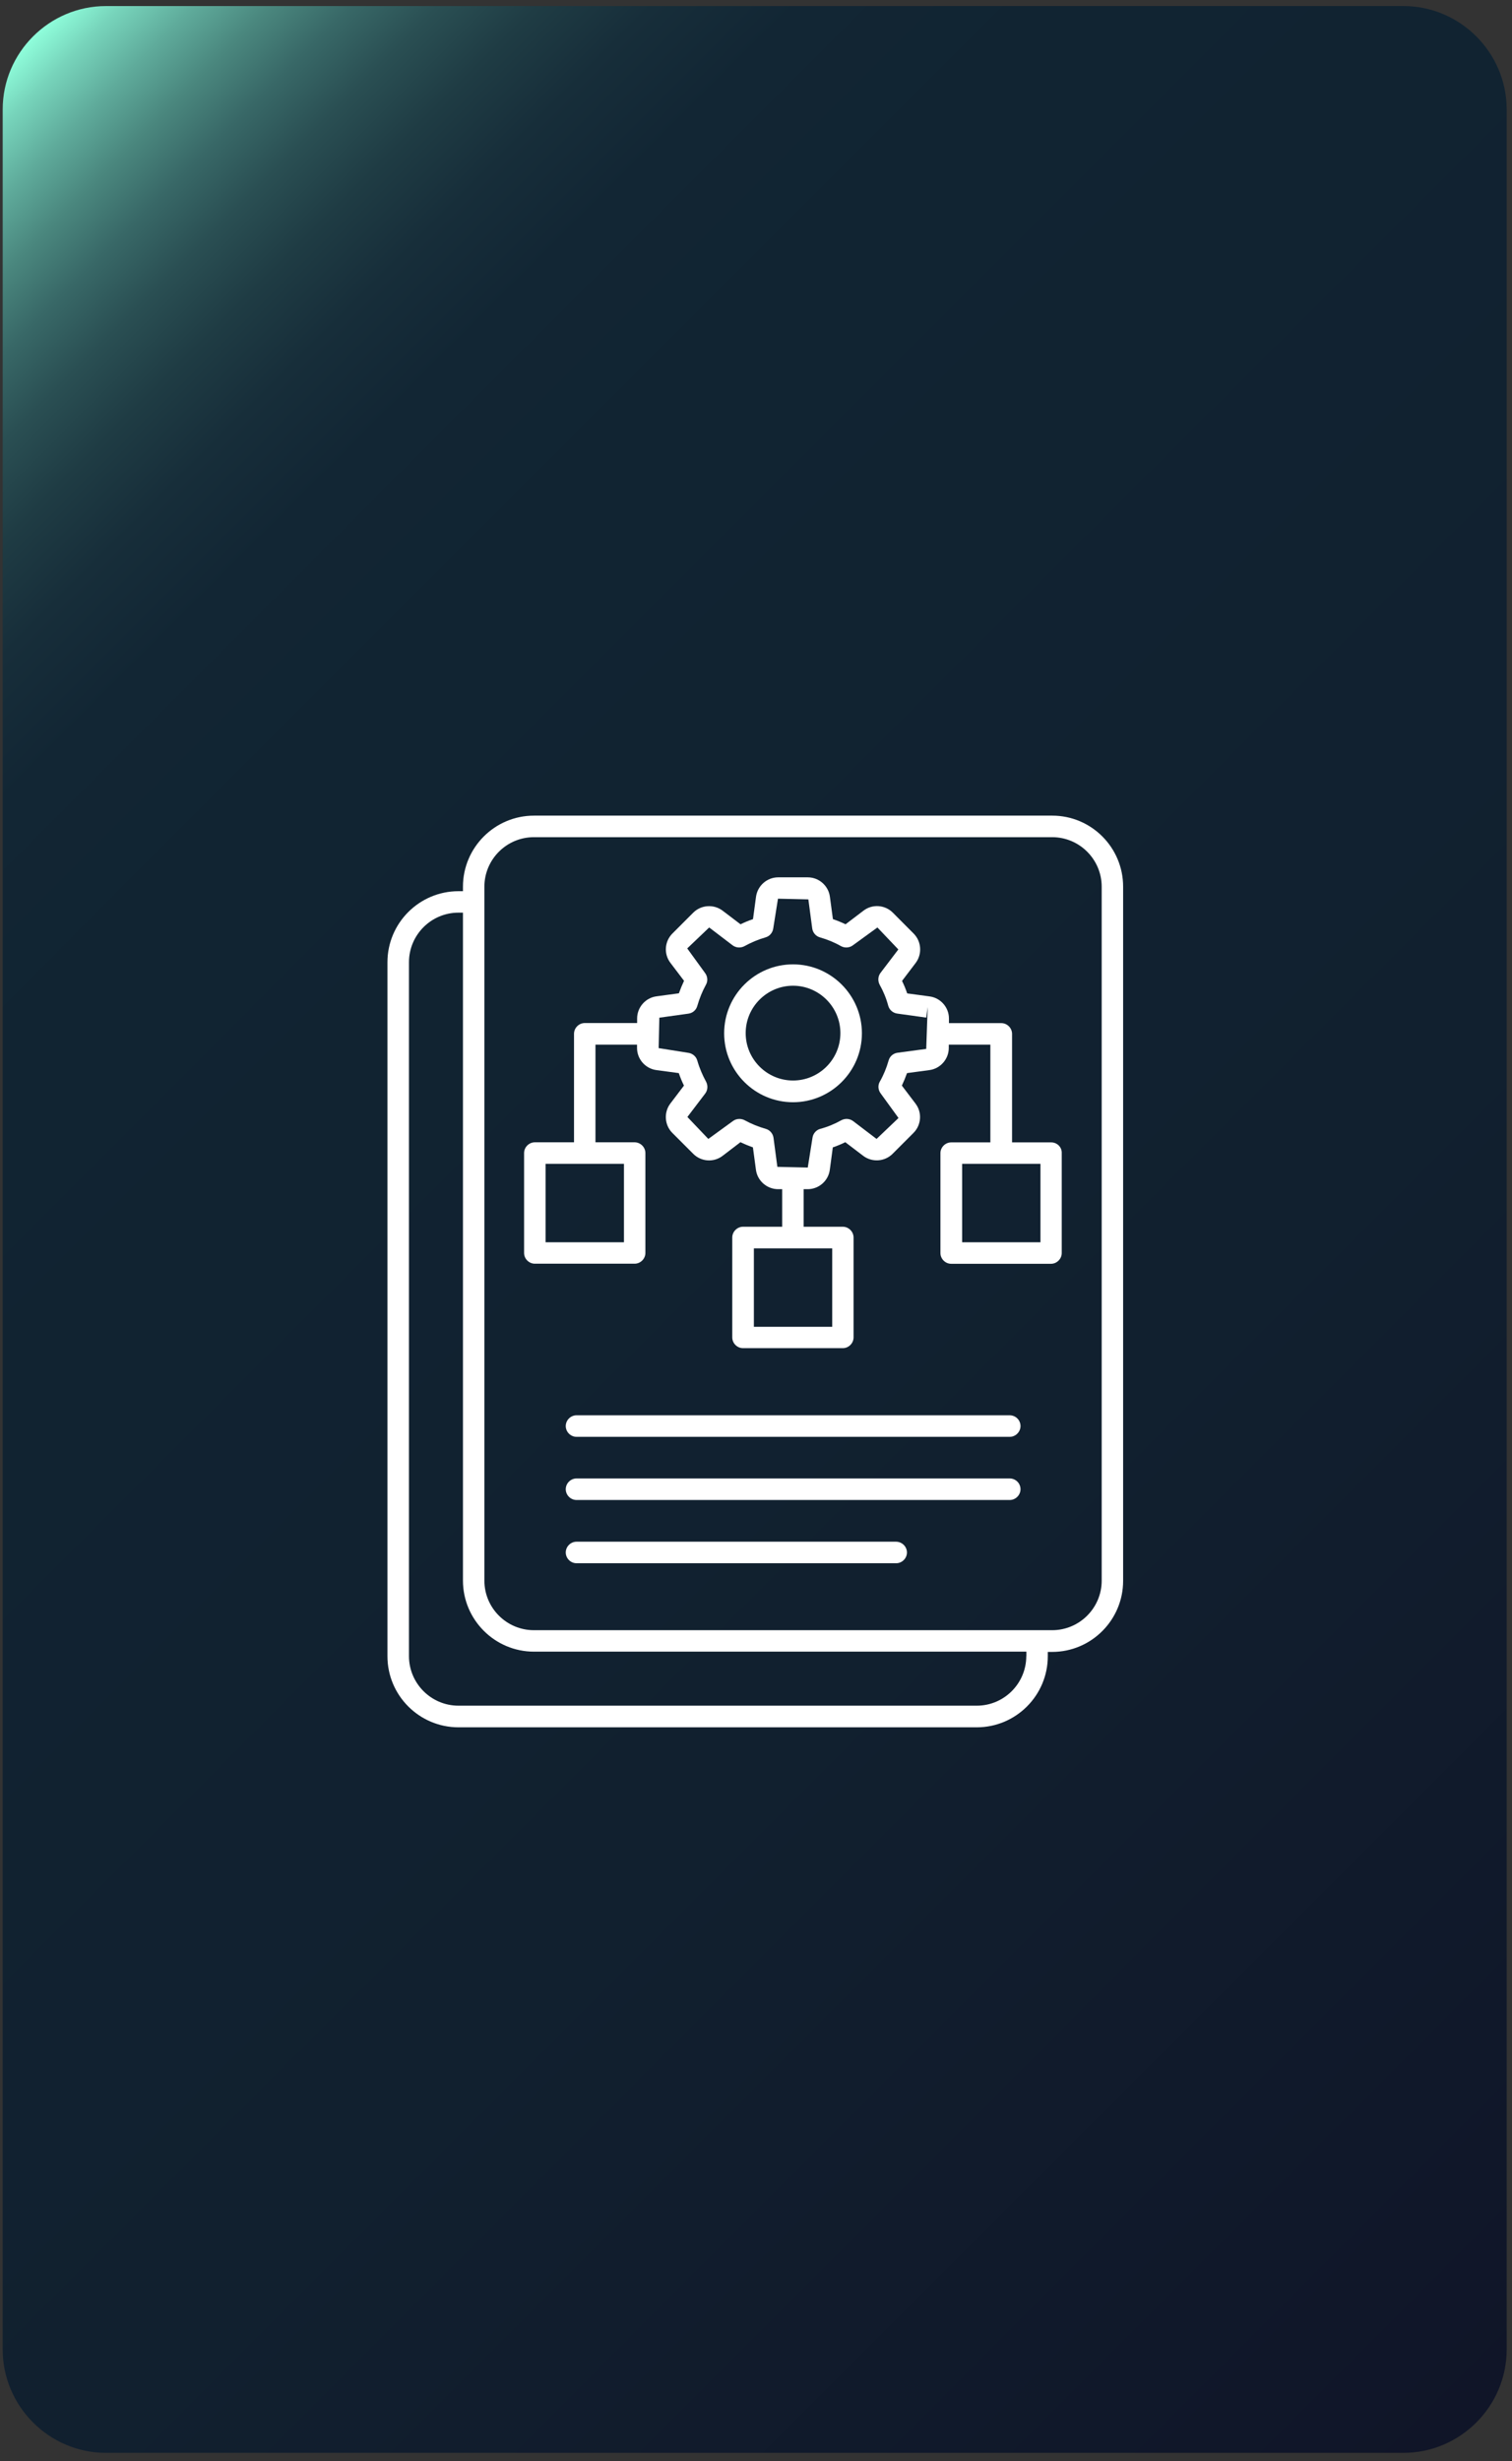
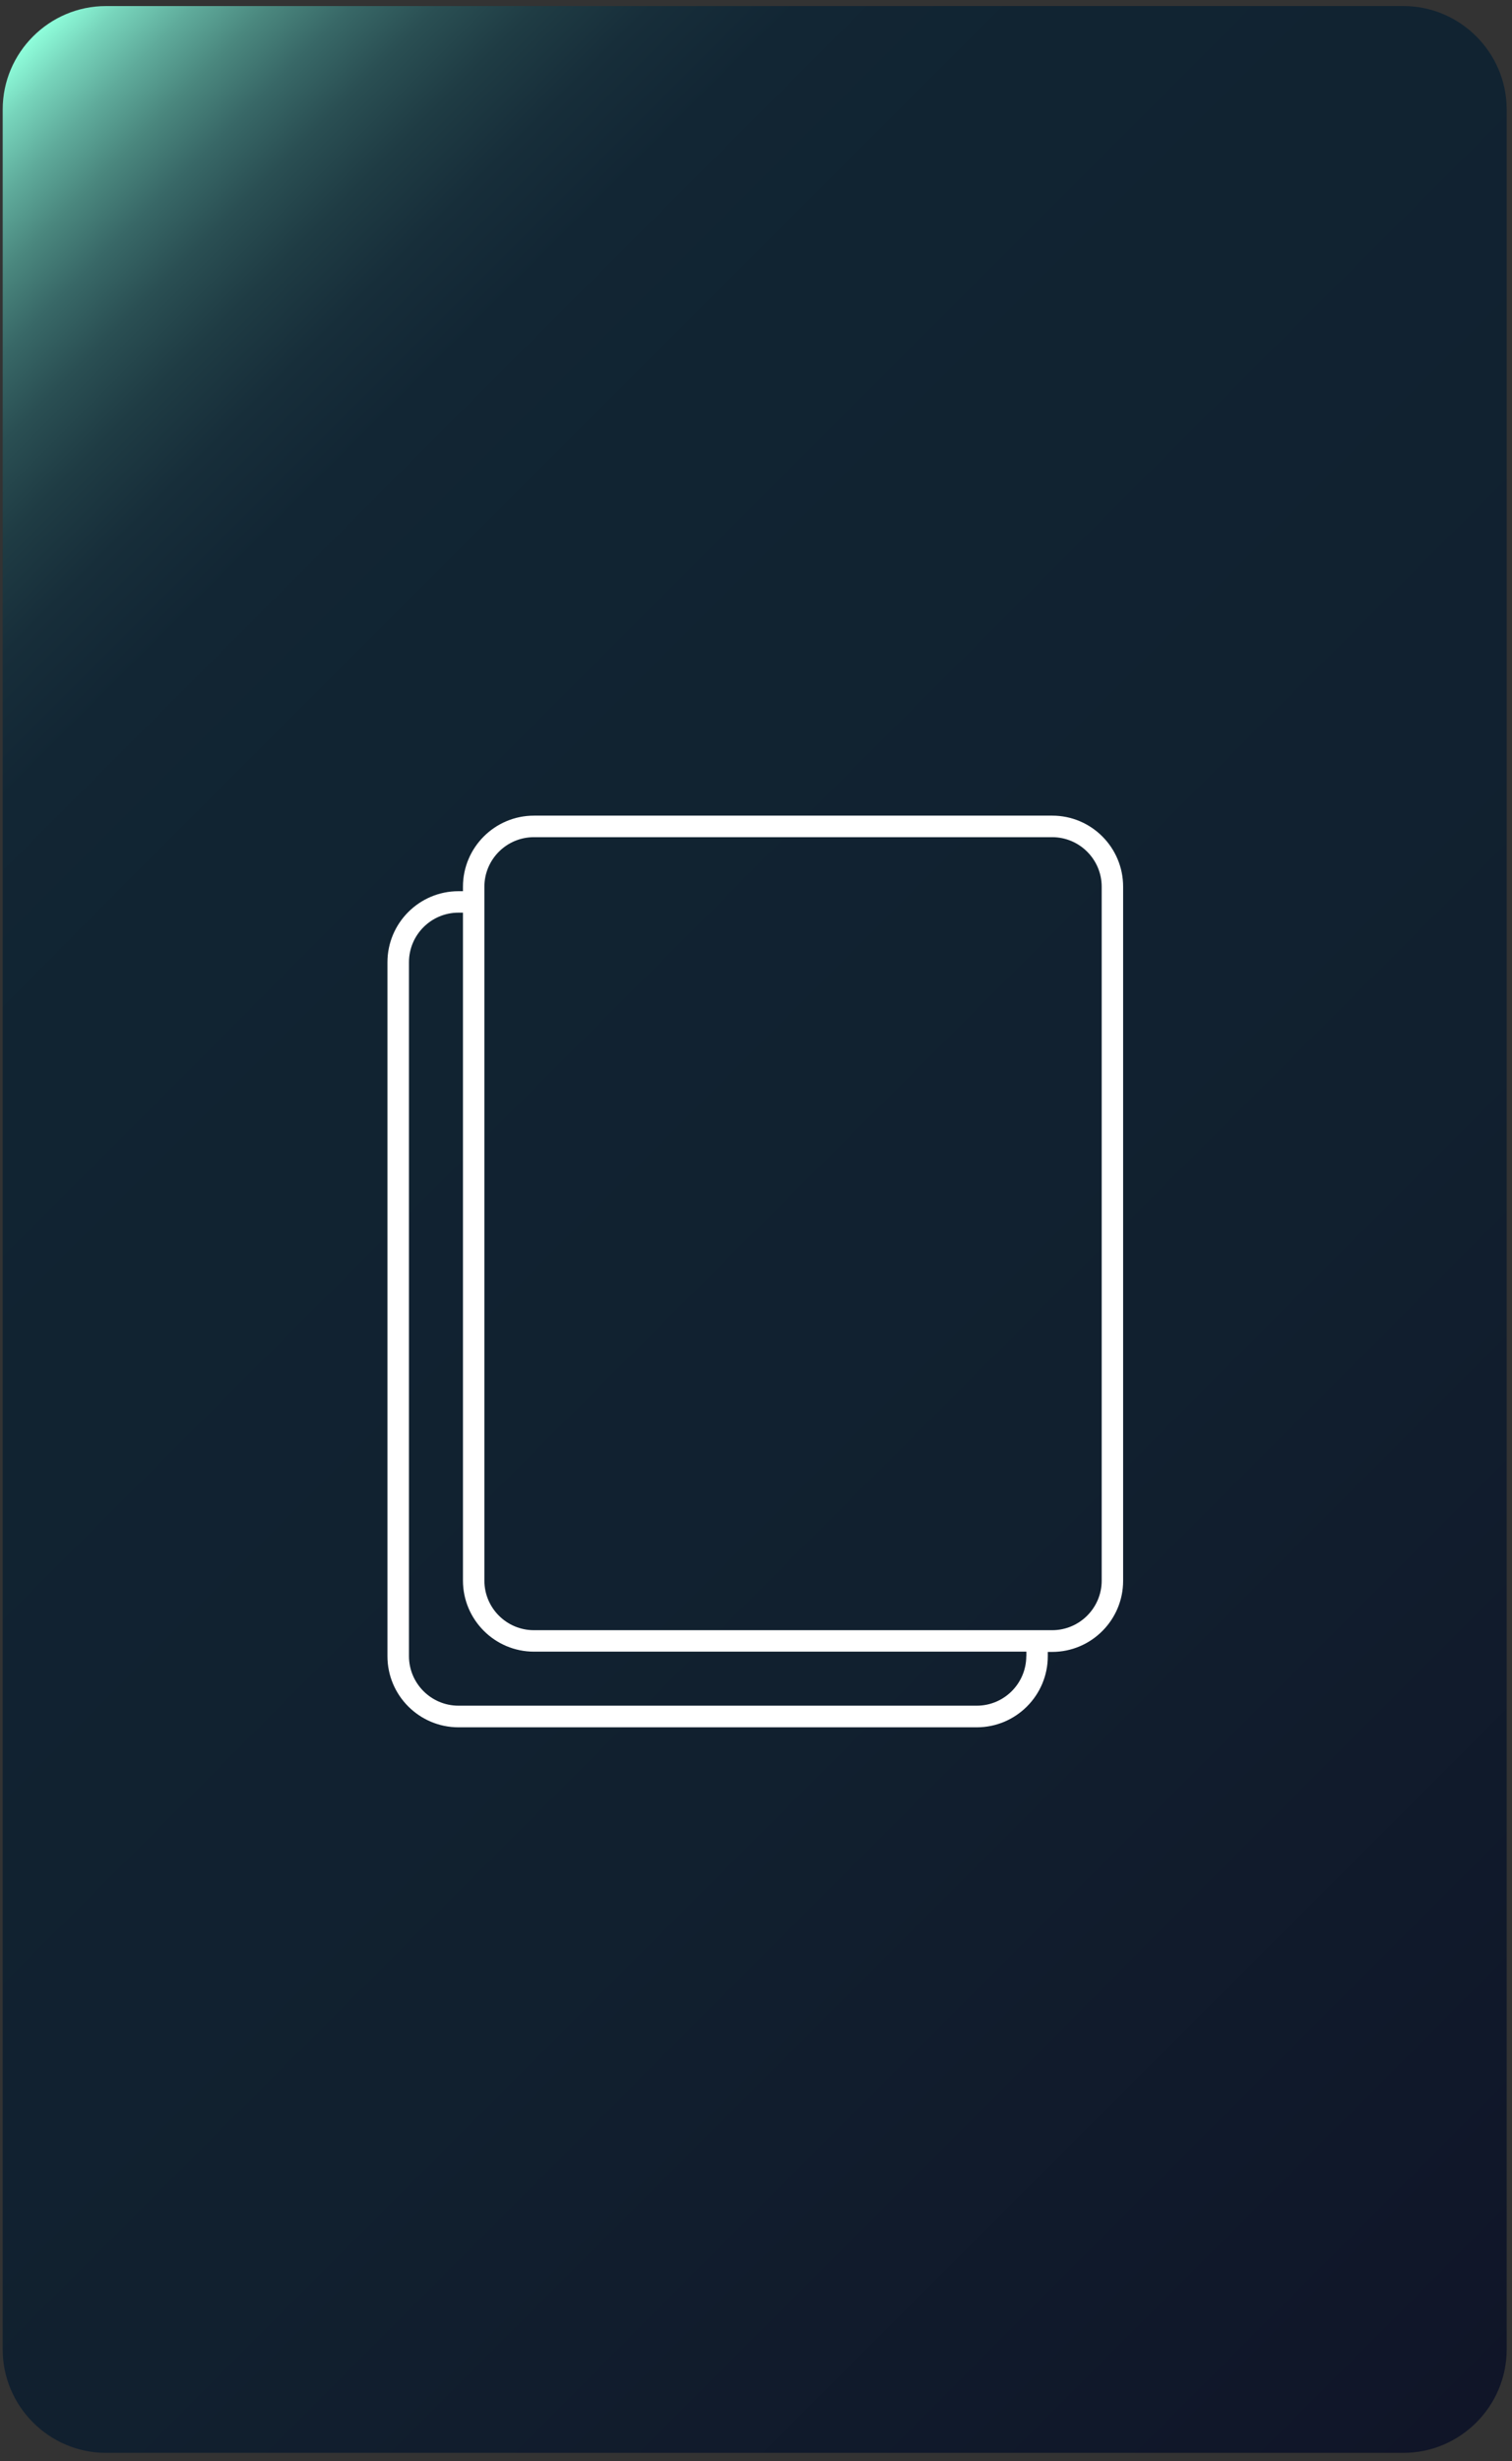
<svg xmlns="http://www.w3.org/2000/svg" width="161" height="262" viewBox="0 0 161 262" fill="none">
  <rect x="0" y="0" width="161" height="262" fill="#333333" stroke="none" />
  <path d="M149.433 261.113H11.288C5.238 261.113 0.287 256.16 0.287 250.105V11.653C0.287 5.598 5.238 0.645 11.288 0.645H149.433C155.484 0.645 160.434 5.598 160.434 11.653V250.105C160.434 256.16 155.484 261.113 149.433 261.113Z" fill="url(#paint0_linear_481_747)" />
-   <path d="M84.443 102.658C80.4 102.658 77.109 105.942 77.109 109.997C77.109 114.042 80.391 117.335 84.443 117.335C88.477 117.335 91.777 114.051 91.777 109.997C91.777 105.942 88.477 102.658 84.443 102.658ZM84.443 115.023C81.666 115.023 79.401 112.758 79.401 109.978C79.401 107.199 81.666 104.933 84.443 104.933C87.221 104.933 89.486 107.199 89.486 109.978C89.486 112.758 87.23 115.023 84.443 115.023Z" fill="white" />
-   <path d="M111.937 121.61H107.766V110.061C107.766 109.437 107.244 108.914 106.62 108.914H101.046V108.428C101.046 107.236 100.157 106.227 98.984 106.071L96.6 105.75C96.444 105.291 96.261 104.851 96.05 104.42L97.499 102.512C98.214 101.567 98.122 100.218 97.288 99.383L95.069 97.154C94.226 96.311 92.887 96.219 91.943 96.944L90.036 98.393C89.596 98.182 89.147 97.998 88.689 97.843L88.368 95.457C88.212 94.283 87.194 93.394 86.012 93.394H82.867C81.675 93.394 80.667 94.283 80.502 95.457L80.181 97.843C79.723 97.998 79.283 98.182 78.852 98.393L76.945 96.944C76.001 96.228 74.653 96.32 73.819 97.154L71.6 99.374C70.757 100.218 70.665 101.558 71.389 102.502L72.838 104.41C72.636 104.841 72.453 105.282 72.288 105.74L69.904 106.062C68.731 106.217 67.842 107.236 67.842 108.419V108.905H62.268C61.644 108.905 61.122 109.428 61.122 110.052V121.601H56.951C56.327 121.601 55.805 122.123 55.805 122.747V133.379C55.805 134.003 56.327 134.525 56.951 134.525H67.576C68.199 134.525 68.722 134.003 68.722 133.379V122.747C68.722 122.123 68.199 121.601 67.576 121.601H63.405V111.208H67.832V111.556C67.832 112.749 68.722 113.758 69.895 113.914L72.279 114.235C72.435 114.693 72.618 115.134 72.829 115.565L71.38 117.473C70.665 118.418 70.757 119.766 71.591 120.601L73.819 122.83C74.662 123.674 76.001 123.765 76.945 123.041L78.843 121.591C79.273 121.793 79.714 121.977 80.172 122.142L80.493 124.527C80.649 125.701 81.666 126.591 82.858 126.591H83.289V130.59H79.118C78.494 130.59 77.972 131.113 77.972 131.737V142.368C77.972 142.992 78.494 143.515 79.118 143.515H89.743C90.366 143.515 90.889 142.992 90.889 142.368V131.737C90.889 131.113 90.366 130.59 89.743 130.59H85.572V126.591H86.002C87.194 126.591 88.203 125.701 88.359 124.527L88.679 122.142C89.138 121.986 89.578 121.802 90.009 121.591L91.915 123.041C92.86 123.756 94.207 123.665 95.042 122.83L97.269 120.601C98.113 119.757 98.204 118.418 97.48 117.473L96.032 115.565C96.233 115.134 96.417 114.693 96.582 114.235L98.965 113.914C100.139 113.758 101.028 112.739 101.028 111.556V111.208H105.456V121.61H101.285C100.661 121.61 100.139 122.133 100.139 122.756V133.388C100.139 134.012 100.661 134.535 101.285 134.535H111.91C112.533 134.535 113.056 134.012 113.056 133.388V122.756C113.083 122.114 112.561 121.61 111.937 121.61ZM66.439 132.241H58.097V123.894H66.439V132.241ZM88.615 141.24H80.273V132.893H88.615V141.24ZM95.564 112.07C95.106 112.134 94.739 112.455 94.62 112.895C94.391 113.693 94.088 114.436 93.685 115.143C93.456 115.537 93.501 116.033 93.776 116.399L95.674 119.014L93.337 121.243L90.843 119.344C90.476 119.069 89.99 119.041 89.587 119.252C88.899 119.638 88.138 119.959 87.341 120.17C86.901 120.289 86.58 120.674 86.516 121.114L86.012 124.288L82.775 124.215L82.363 121.114C82.299 120.674 81.978 120.289 81.538 120.17C80.74 119.94 79.998 119.638 79.292 119.252C79.127 119.161 78.925 119.115 78.724 119.115C78.476 119.115 78.238 119.188 78.036 119.344L75.423 121.243L73.195 118.904L75.093 116.409C75.368 116.042 75.396 115.556 75.185 115.152C74.8 114.446 74.479 113.703 74.25 112.905C74.131 112.464 73.746 112.143 73.305 112.079L70.133 111.574L70.207 108.336L73.305 107.905C73.764 107.841 74.131 107.52 74.25 107.08C74.479 106.282 74.781 105.539 75.166 104.832C75.396 104.438 75.35 103.943 75.075 103.576L73.177 100.961L75.515 98.732L78.008 100.631C78.375 100.906 78.861 100.934 79.264 100.723C79.97 100.338 80.713 100.016 81.51 99.787C81.951 99.668 82.271 99.283 82.335 98.842L82.84 95.668L86.076 95.742L86.488 98.842C86.552 99.283 86.873 99.668 87.314 99.787C88.111 100.016 88.854 100.319 89.559 100.723C89.954 100.934 90.449 100.906 90.815 100.631L93.428 98.732L95.656 101.071L93.758 103.566C93.483 103.933 93.456 104.42 93.666 104.823C94.052 105.511 94.372 106.272 94.583 107.071C94.703 107.511 95.088 107.832 95.528 107.896L98.626 108.327L98.782 107.199L98.626 111.657L95.564 112.07ZM110.791 132.241H102.449V123.894H110.791V132.241Z" fill="white" />
-   <path d="M107.51 150.661H61.388C60.765 150.661 60.242 151.184 60.242 151.807C60.242 152.431 60.765 152.954 61.388 152.954H107.519C108.142 152.954 108.665 152.431 108.665 151.807C108.665 151.174 108.152 150.661 107.51 150.661Z" fill="white" />
-   <path d="M107.51 157.385H61.388C60.765 157.385 60.242 157.908 60.242 158.531C60.242 159.155 60.765 159.678 61.388 159.678H107.519C108.142 159.678 108.665 159.155 108.665 158.531C108.665 157.898 108.152 157.385 107.51 157.385Z" fill="white" />
-   <path d="M95.409 164.118H61.388C60.765 164.118 60.242 164.641 60.242 165.264C60.242 165.888 60.765 166.411 61.388 166.411H95.427C96.05 166.411 96.573 165.888 96.573 165.264C96.573 164.641 96.05 164.118 95.409 164.118Z" fill="white" />
  <path d="M112.047 86.826H56.859C52.688 86.826 49.296 90.22 49.296 94.393V94.87H48.819C44.648 94.87 41.256 98.264 41.256 102.438V176.309C41.256 180.482 44.648 183.876 48.819 183.876H104.008C108.179 183.876 111.571 180.482 111.571 176.309V175.85H112.029C116.2 175.85 119.592 172.456 119.592 168.282V94.403C119.601 90.22 116.209 86.826 112.047 86.826ZM109.279 176.299C109.279 179.207 106.914 181.574 104.008 181.574H48.819C45.913 181.574 43.548 179.207 43.548 176.299V102.429C43.548 99.521 45.913 97.154 48.819 97.154H49.296V168.255C49.296 172.428 52.688 175.822 56.859 175.822H109.288V176.299H109.279ZM117.31 168.264C117.31 171.172 114.944 173.538 112.038 173.538H56.85C53.944 173.538 51.578 171.172 51.578 168.264V94.393C51.578 91.486 53.944 89.119 56.85 89.119H112.038C114.944 89.119 117.31 91.486 117.31 94.393V168.264Z" fill="white" />
  <defs>
    <linearGradient id="paint0_linear_481_747" x1="-21.523" y1="28.934" x2="182.369" y2="232.703" gradientUnits="userSpaceOnUse">
      <stop stop-color="#8FFEDB" />
      <stop offset="0.015" stop-color="#77D4BB" />
      <stop offset="0.034" stop-color="#5FAB9B" />
      <stop offset="0.054" stop-color="#4A877E" />
      <stop offset="0.075" stop-color="#386867" />
      <stop offset="0.098" stop-color="#2A4F53" />
      <stop offset="0.124" stop-color="#1F3C44" />
      <stop offset="0.154" stop-color="#172E3A" />
      <stop offset="0.192" stop-color="#122634" />
      <stop offset="0.263" stop-color="#112432" />
      <stop offset="0.643" stop-color="#11202F" />
      <stop offset="1" stop-color="#101528" />
    </linearGradient>
  </defs>
</svg>